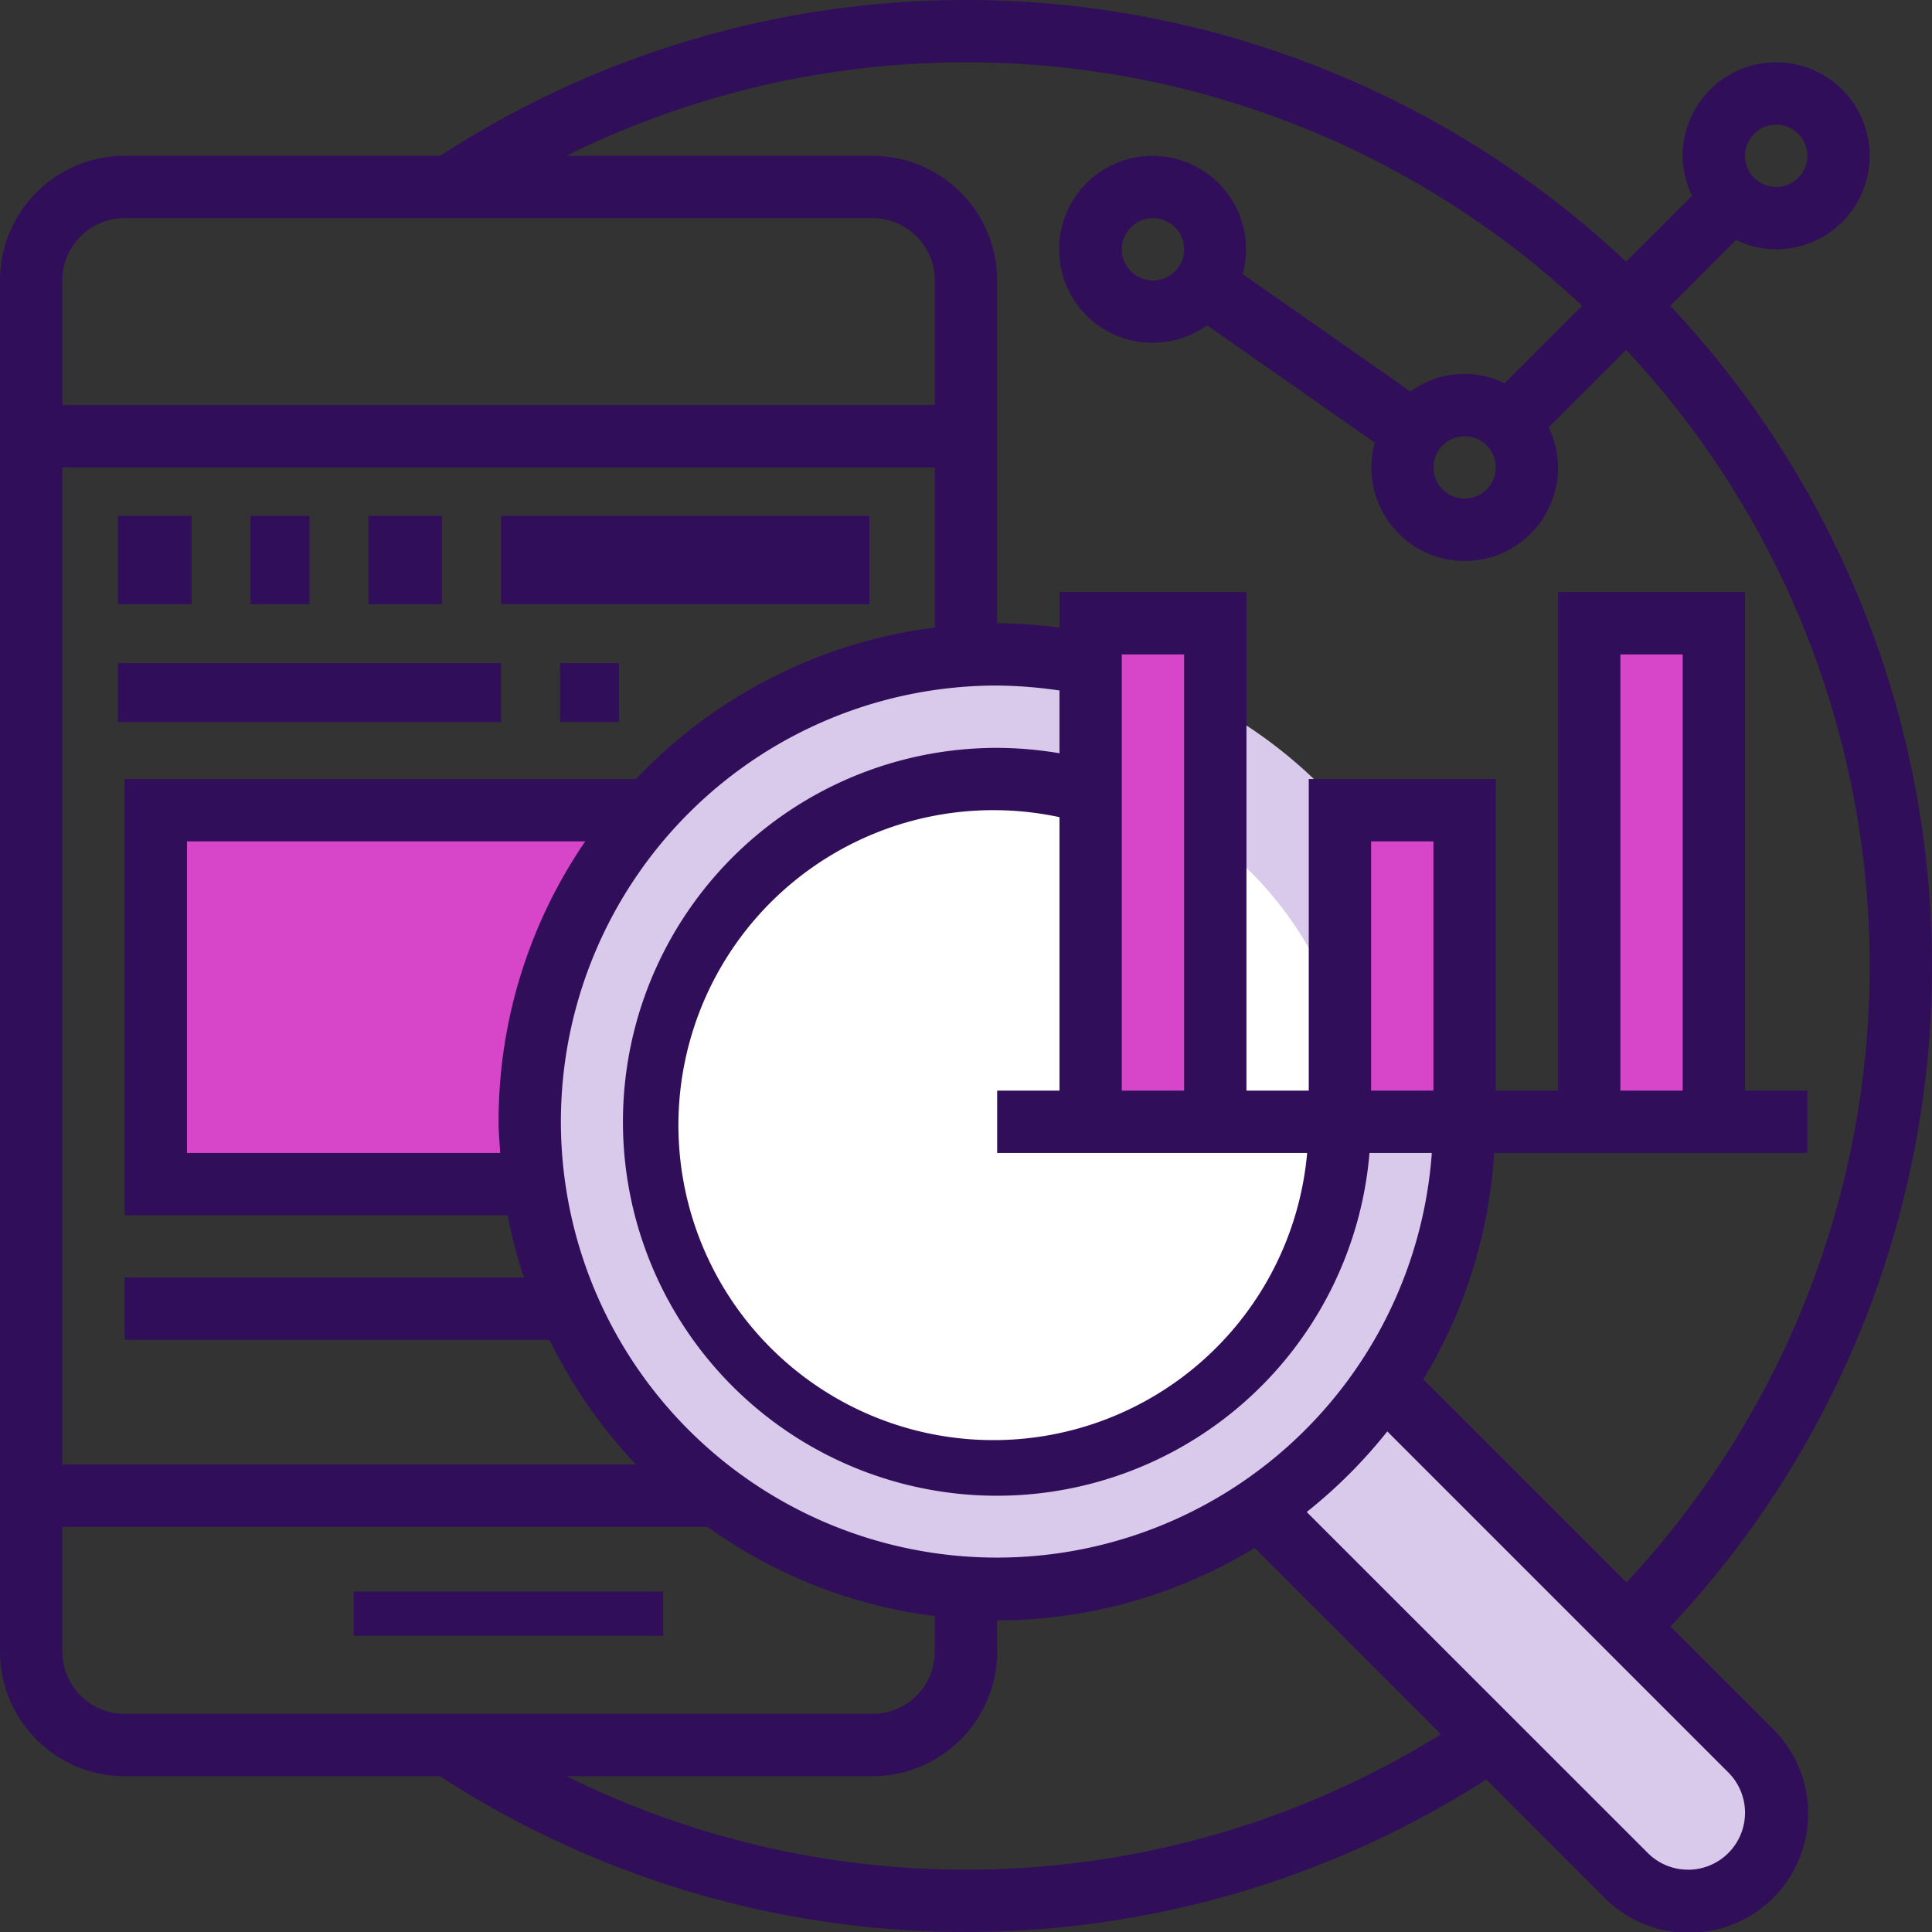
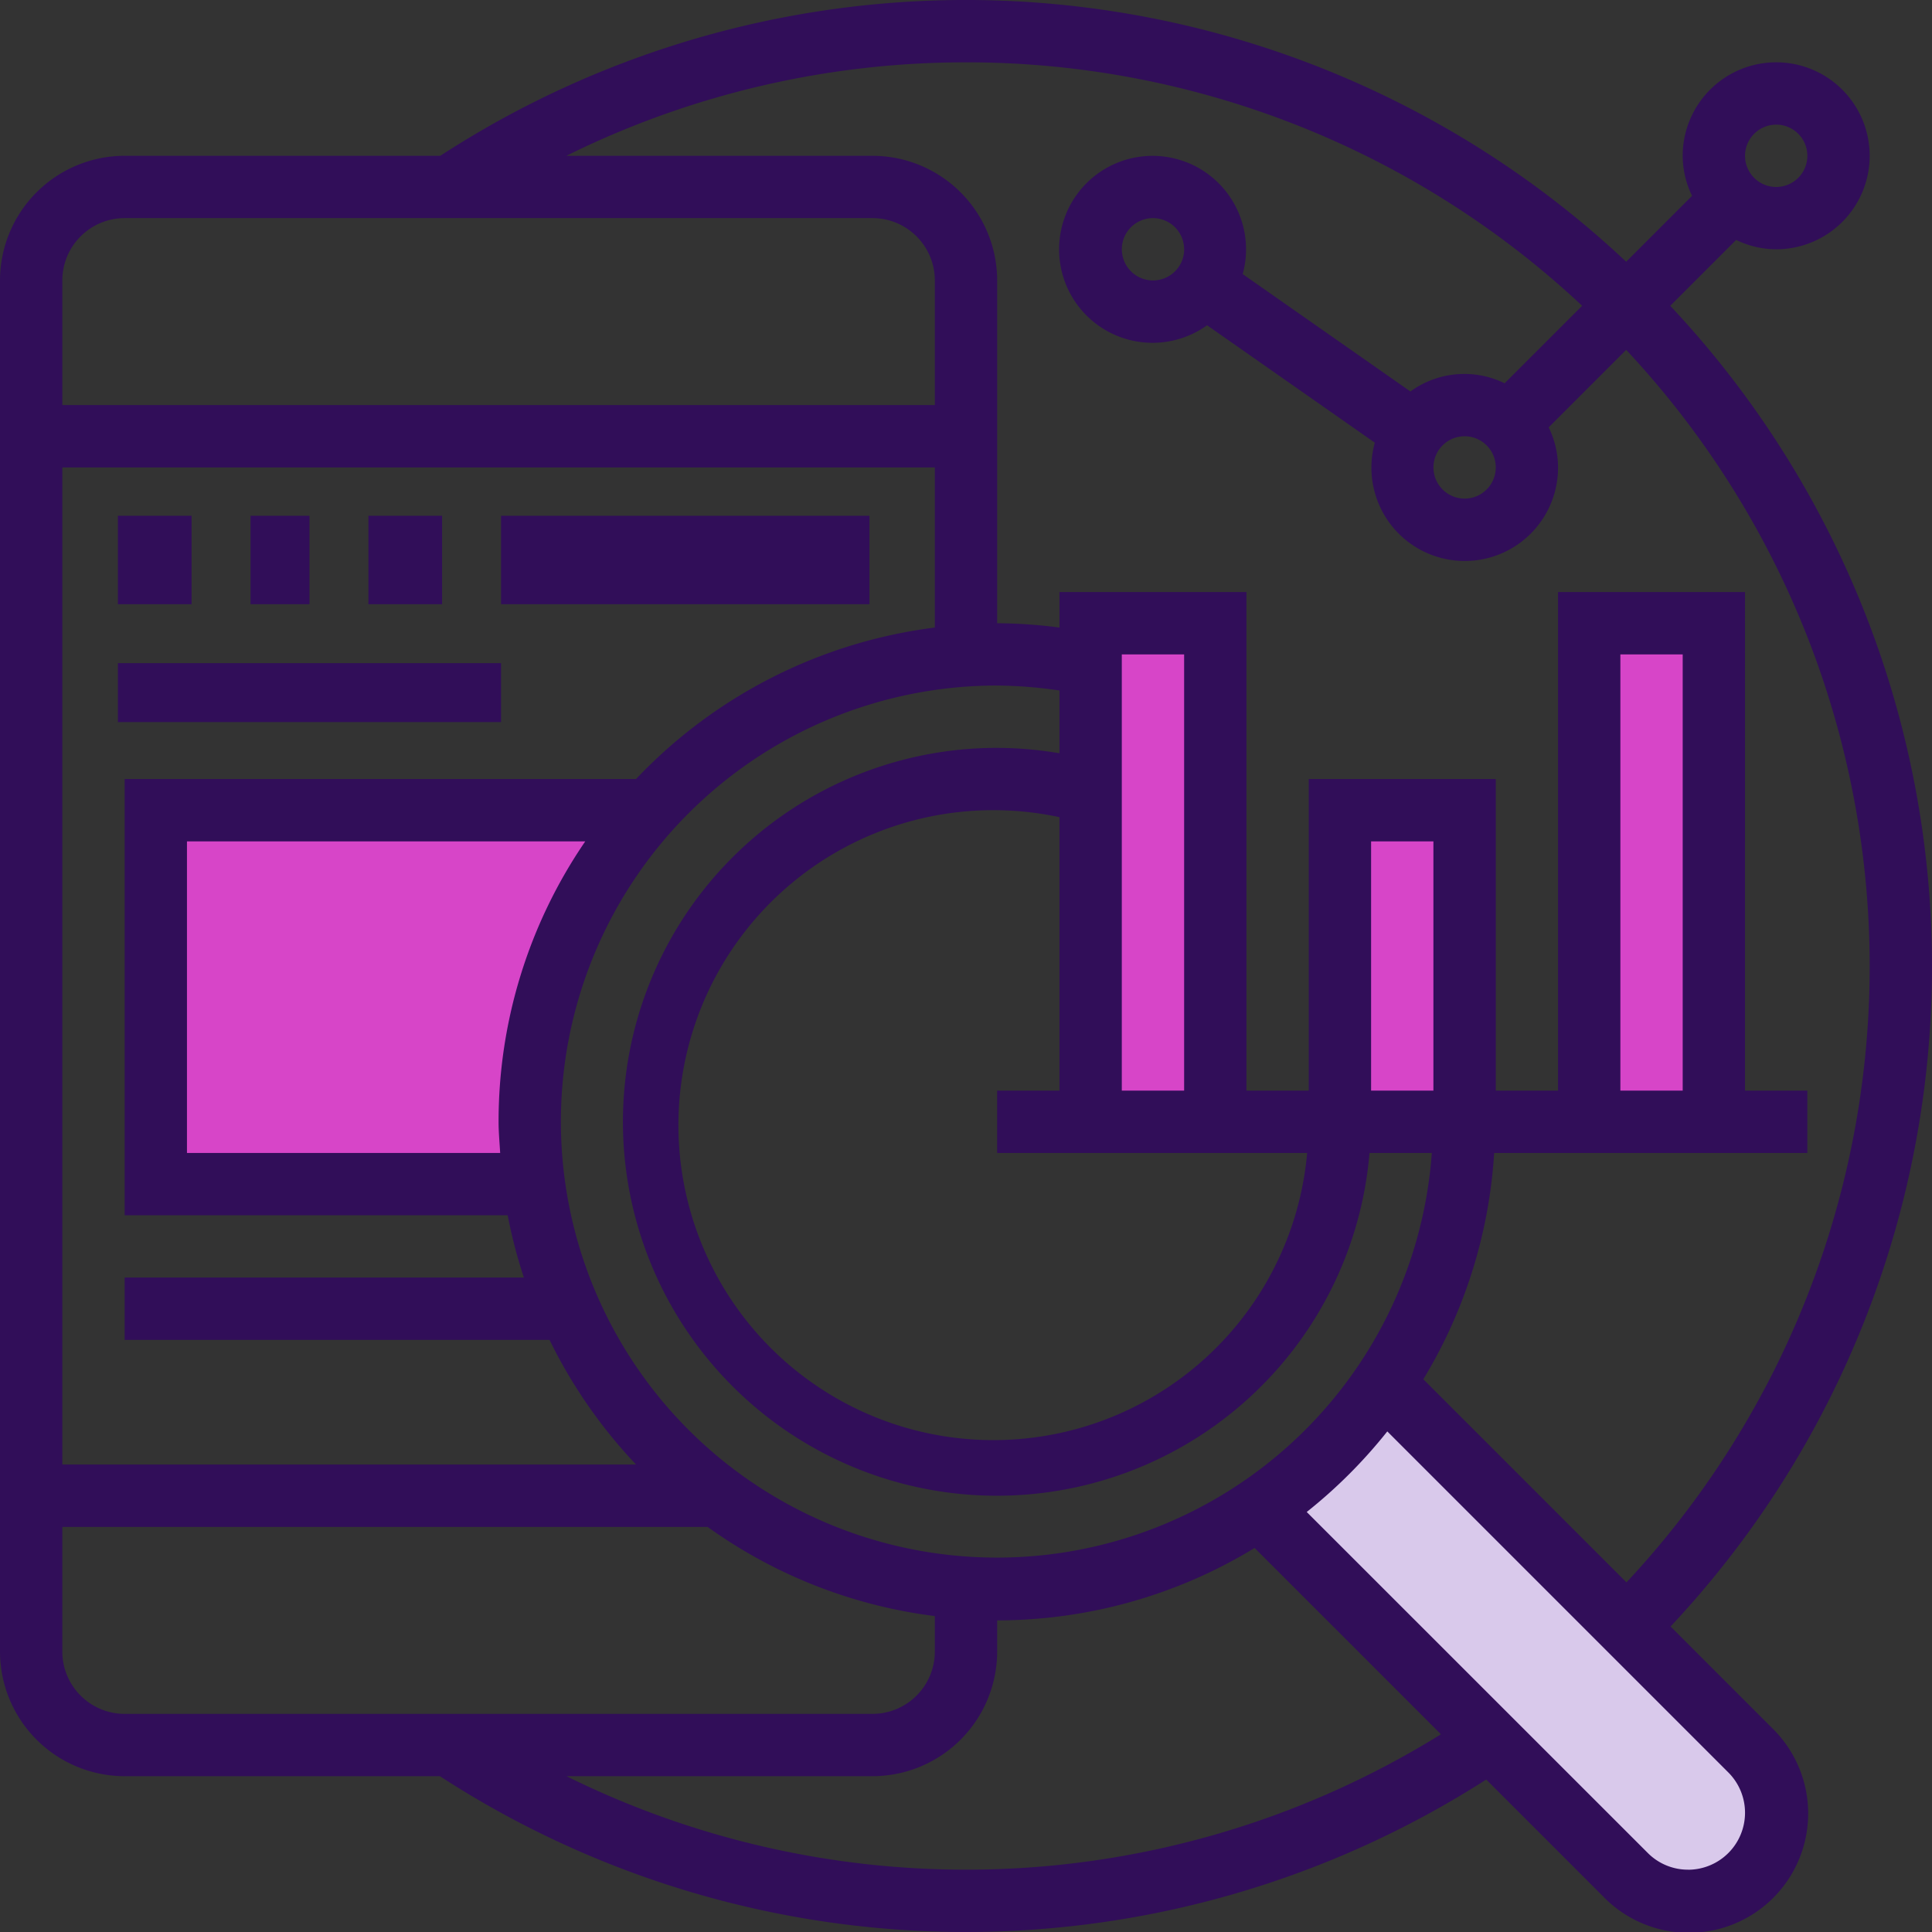
<svg xmlns="http://www.w3.org/2000/svg" width="131.101" height="131.101" viewBox="0 0 131.101 131.101">
  <rect x="0" y="0" width="131.101" height="131.101" fill="#333333" stroke="none" />
  <g id="Group_3759" data-name="Group 3759" transform="translate(-911.949 -3937)">
    <path id="Path_9765" data-name="Path 9765" d="M-22297.348,10523.966l-8.166,8.611,24.2,24.49,4.617,1.486,6.264-4.578-3.014-5.766Z" transform="translate(23304 -6493)" fill="#d9c9eb" />
-     <circle id="Ellipse_253" data-name="Ellipse 253" cx="32" cy="32" r="32" transform="translate(947 3981)" fill="#d9c9eb" />
-     <circle id="Ellipse_254" data-name="Ellipse 254" cx="24.5" cy="24.5" r="24.5" transform="translate(955 3989)" fill="#fff" />
    <g id="Group_3757" data-name="Group 3757">
      <path id="Path_9758" data-name="Path 9758" d="M-22348.479,10485.915h-32.094v23.326h24.205l2.566-13.186Z" transform="translate(23304 -6493)" fill="#d745c8" />
      <path id="Path_9759" data-name="Path 9759" d="M-22317.727,10472.086h8.939v32.453h-8.939Z" transform="translate(23304 -6493)" fill="#d745c8" />
      <path id="Path_9760" data-name="Path 9760" d="M-22301.24,10485.915h9.021v19h7.2l1.215-32.469h8.479v33.957h-25.912v-20.491Z" transform="translate(23304 -6493)" fill="#d745c8" />
      <g id="noun_SEO_3218574" transform="translate(910.949 3936)">
        <g id="Group_1750" data-name="Group 1750" transform="translate(1 1)">
          <path id="Path_3719" data-name="Path 3719" d="M114.36,111.37a65.43,65.43,0,0,0-.021-89.618l4.472-4.472a6.24,6.24,0,0,0,2.717.636,6.344,6.344,0,1,0-6.344-6.344,6.24,6.24,0,0,0,.636,2.717l-4.472,4.472a65.413,65.413,0,0,0-80.47-7.189H9.458A8.467,8.467,0,0,0,1,20.031V113.07a8.467,8.467,0,0,0,8.458,8.458H30.851a65.481,65.481,0,0,0,71,.228l7.972,7.972A8.095,8.095,0,1,0,121.27,118.28ZM121.528,9.458a2.115,2.115,0,1,1-2.115,2.115A2.118,2.118,0,0,1,121.528,9.458ZM66.55,5.229A61.092,61.092,0,0,1,108.361,21.75L103.1,27.009a6.213,6.213,0,0,0-6.392.556L85.327,19.6a6.343,6.343,0,1,0-2.417,3.472l11.382,7.968a6.332,6.332,0,1,0,12.433,1.681A6.24,6.24,0,0,0,106.09,30l5.259-5.259a61.206,61.206,0,0,1,.019,83.636L97.583,94.593a33.537,33.537,0,0,0,4.806-15.356h21.253V75.008h-4.229V41.176H106.726V75.008H102.5V53.863H89.81V75.008H85.581V41.176H72.894v2.408a34.46,34.46,0,0,0-4.229-.294V20.031a8.467,8.467,0,0,0-8.458-8.458H39.429A61.074,61.074,0,0,1,66.55,5.229ZM102.5,32.718a2.115,2.115,0,1,1-2.115-2.115A2.118,2.118,0,0,1,102.5,32.718Zm-21.145-14.8A2.115,2.115,0,1,1,79.237,15.8,2.118,2.118,0,0,1,81.352,17.916ZM34.94,79.237H13.687V58.092H40.715a33.631,33.631,0,0,0-5.883,19.031C34.832,77.838,34.9,78.535,34.94,79.237ZM68.665,47.52a30.087,30.087,0,0,1,4.229.336v4.259a25.681,25.681,0,0,0-4.229-.366A25.374,25.374,0,1,0,93.931,79.237H98.16a29.588,29.588,0,1,1-29.5-31.718ZM89.7,79.237A21.374,21.374,0,1,1,72.894,56.451V75.008H68.665v4.229ZM77.123,75.008v-29.6h4.229v29.6Zm16.916,0V58.092h4.229V75.008Zm16.916,0v-29.6h4.229v29.6ZM5.229,20.031A4.233,4.233,0,0,1,9.458,15.8H60.207a4.233,4.233,0,0,1,4.229,4.229v8.458H5.229Zm0,12.687H64.436V43.584A33.738,33.738,0,0,0,44.16,53.863H9.458v29.6H35.45a33.622,33.622,0,0,0,1.1,4.229H9.458v4.229H38.29a34.013,34.013,0,0,0,5.87,8.458H5.229ZM9.458,117.3a4.233,4.233,0,0,1-4.229-4.229v-8.458H49.017a33.587,33.587,0,0,0,15.419,6.05v2.408a4.233,4.233,0,0,1-4.229,4.229ZM66.55,127.872a61.113,61.113,0,0,1-27.11-6.344H60.207a8.467,8.467,0,0,0,8.458-8.458v-2.115a33.577,33.577,0,0,0,17.47-4.914l12.643,12.643A61.034,61.034,0,0,1,66.55,127.872Zm49,0a3.84,3.84,0,0,1-2.734-1.133L89.671,103.6a34.033,34.033,0,0,0,5.468-5.468l23.143,23.143a3.867,3.867,0,0,1-2.736,6.6Z" transform="translate(-1 -1)" fill="#310e59" />
-           <rect id="Rectangle_737" data-name="Rectangle 737" width="21" height="3" transform="translate(24 108)" fill="#310e59" />
          <rect id="Rectangle_738" data-name="Rectangle 738" width="5" height="6" transform="translate(8 35)" fill="#310e59" />
          <rect id="Rectangle_739" data-name="Rectangle 739" width="4" height="6" transform="translate(17 35)" fill="#310e59" />
          <rect id="Rectangle_740" data-name="Rectangle 740" width="5" height="6" transform="translate(25 35)" fill="#310e59" />
          <rect id="Rectangle_741" data-name="Rectangle 741" width="25" height="6" transform="translate(34 35)" fill="#310e59" />
          <rect id="Rectangle_742" data-name="Rectangle 742" width="26" height="4" transform="translate(8 45)" fill="#310e59" />
-           <rect id="Rectangle_743" data-name="Rectangle 743" width="4" height="4" transform="translate(38 45)" fill="#310e59" />
        </g>
      </g>
    </g>
  </g>
</svg>